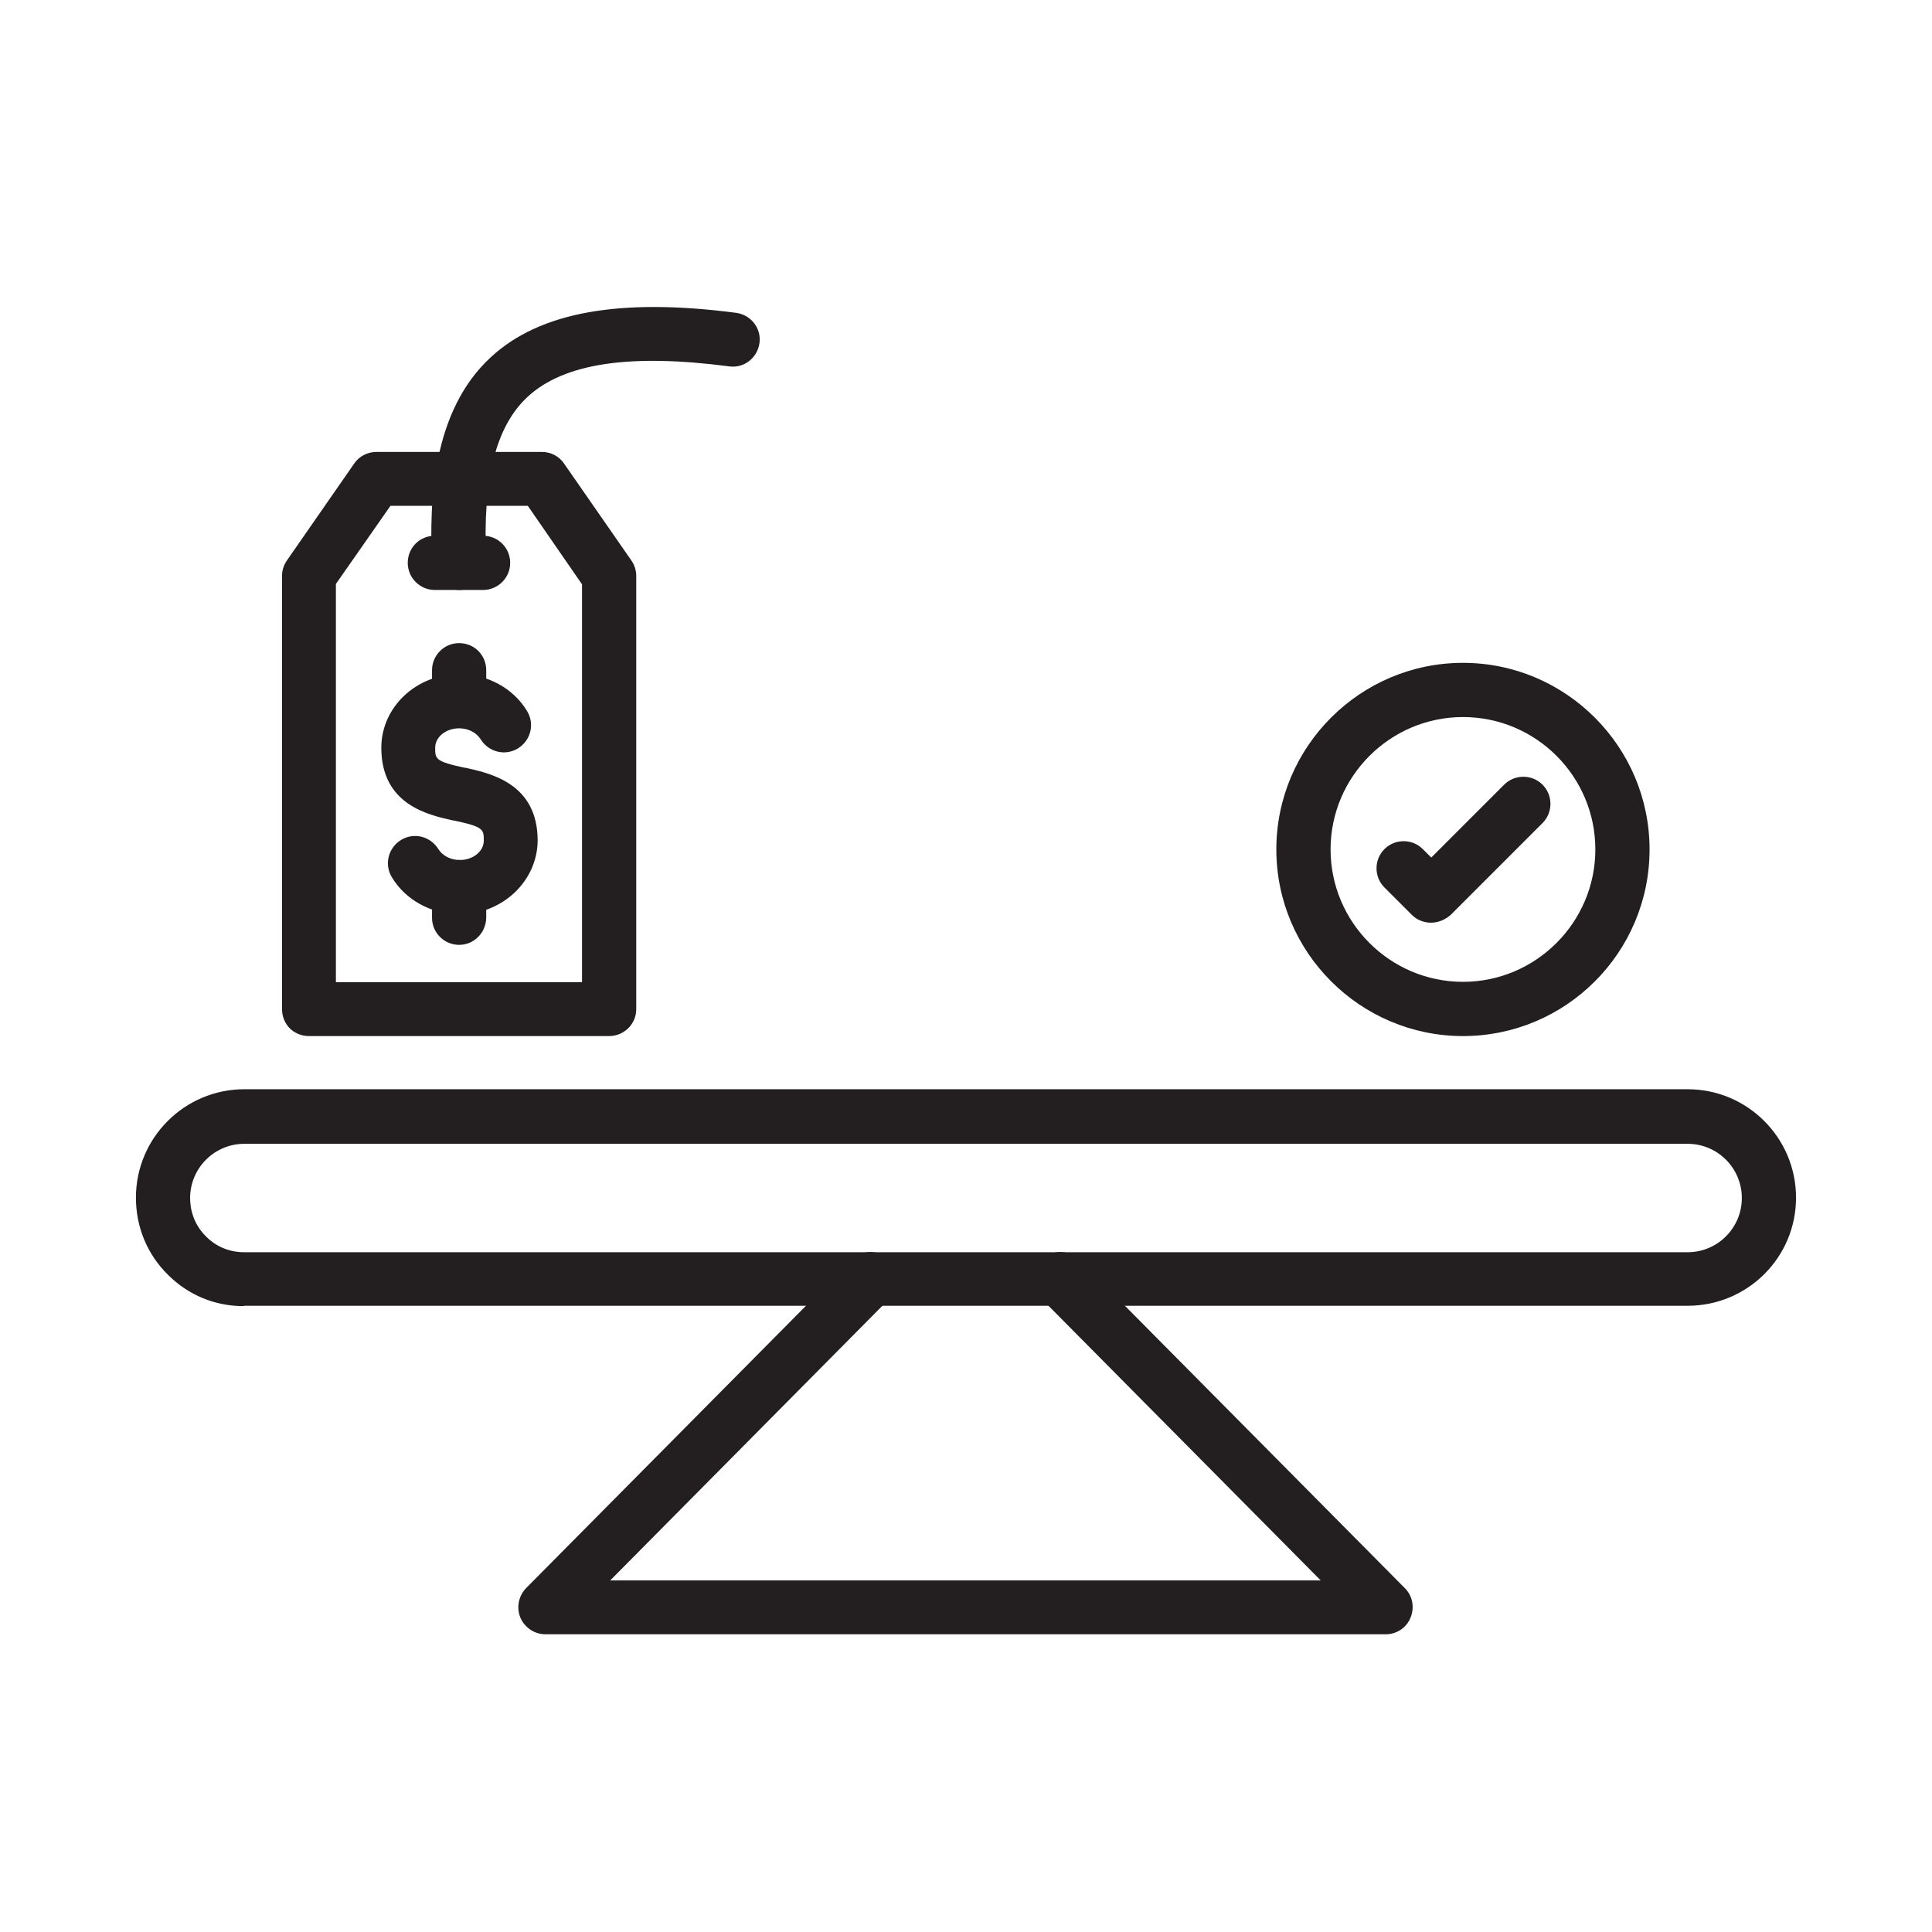
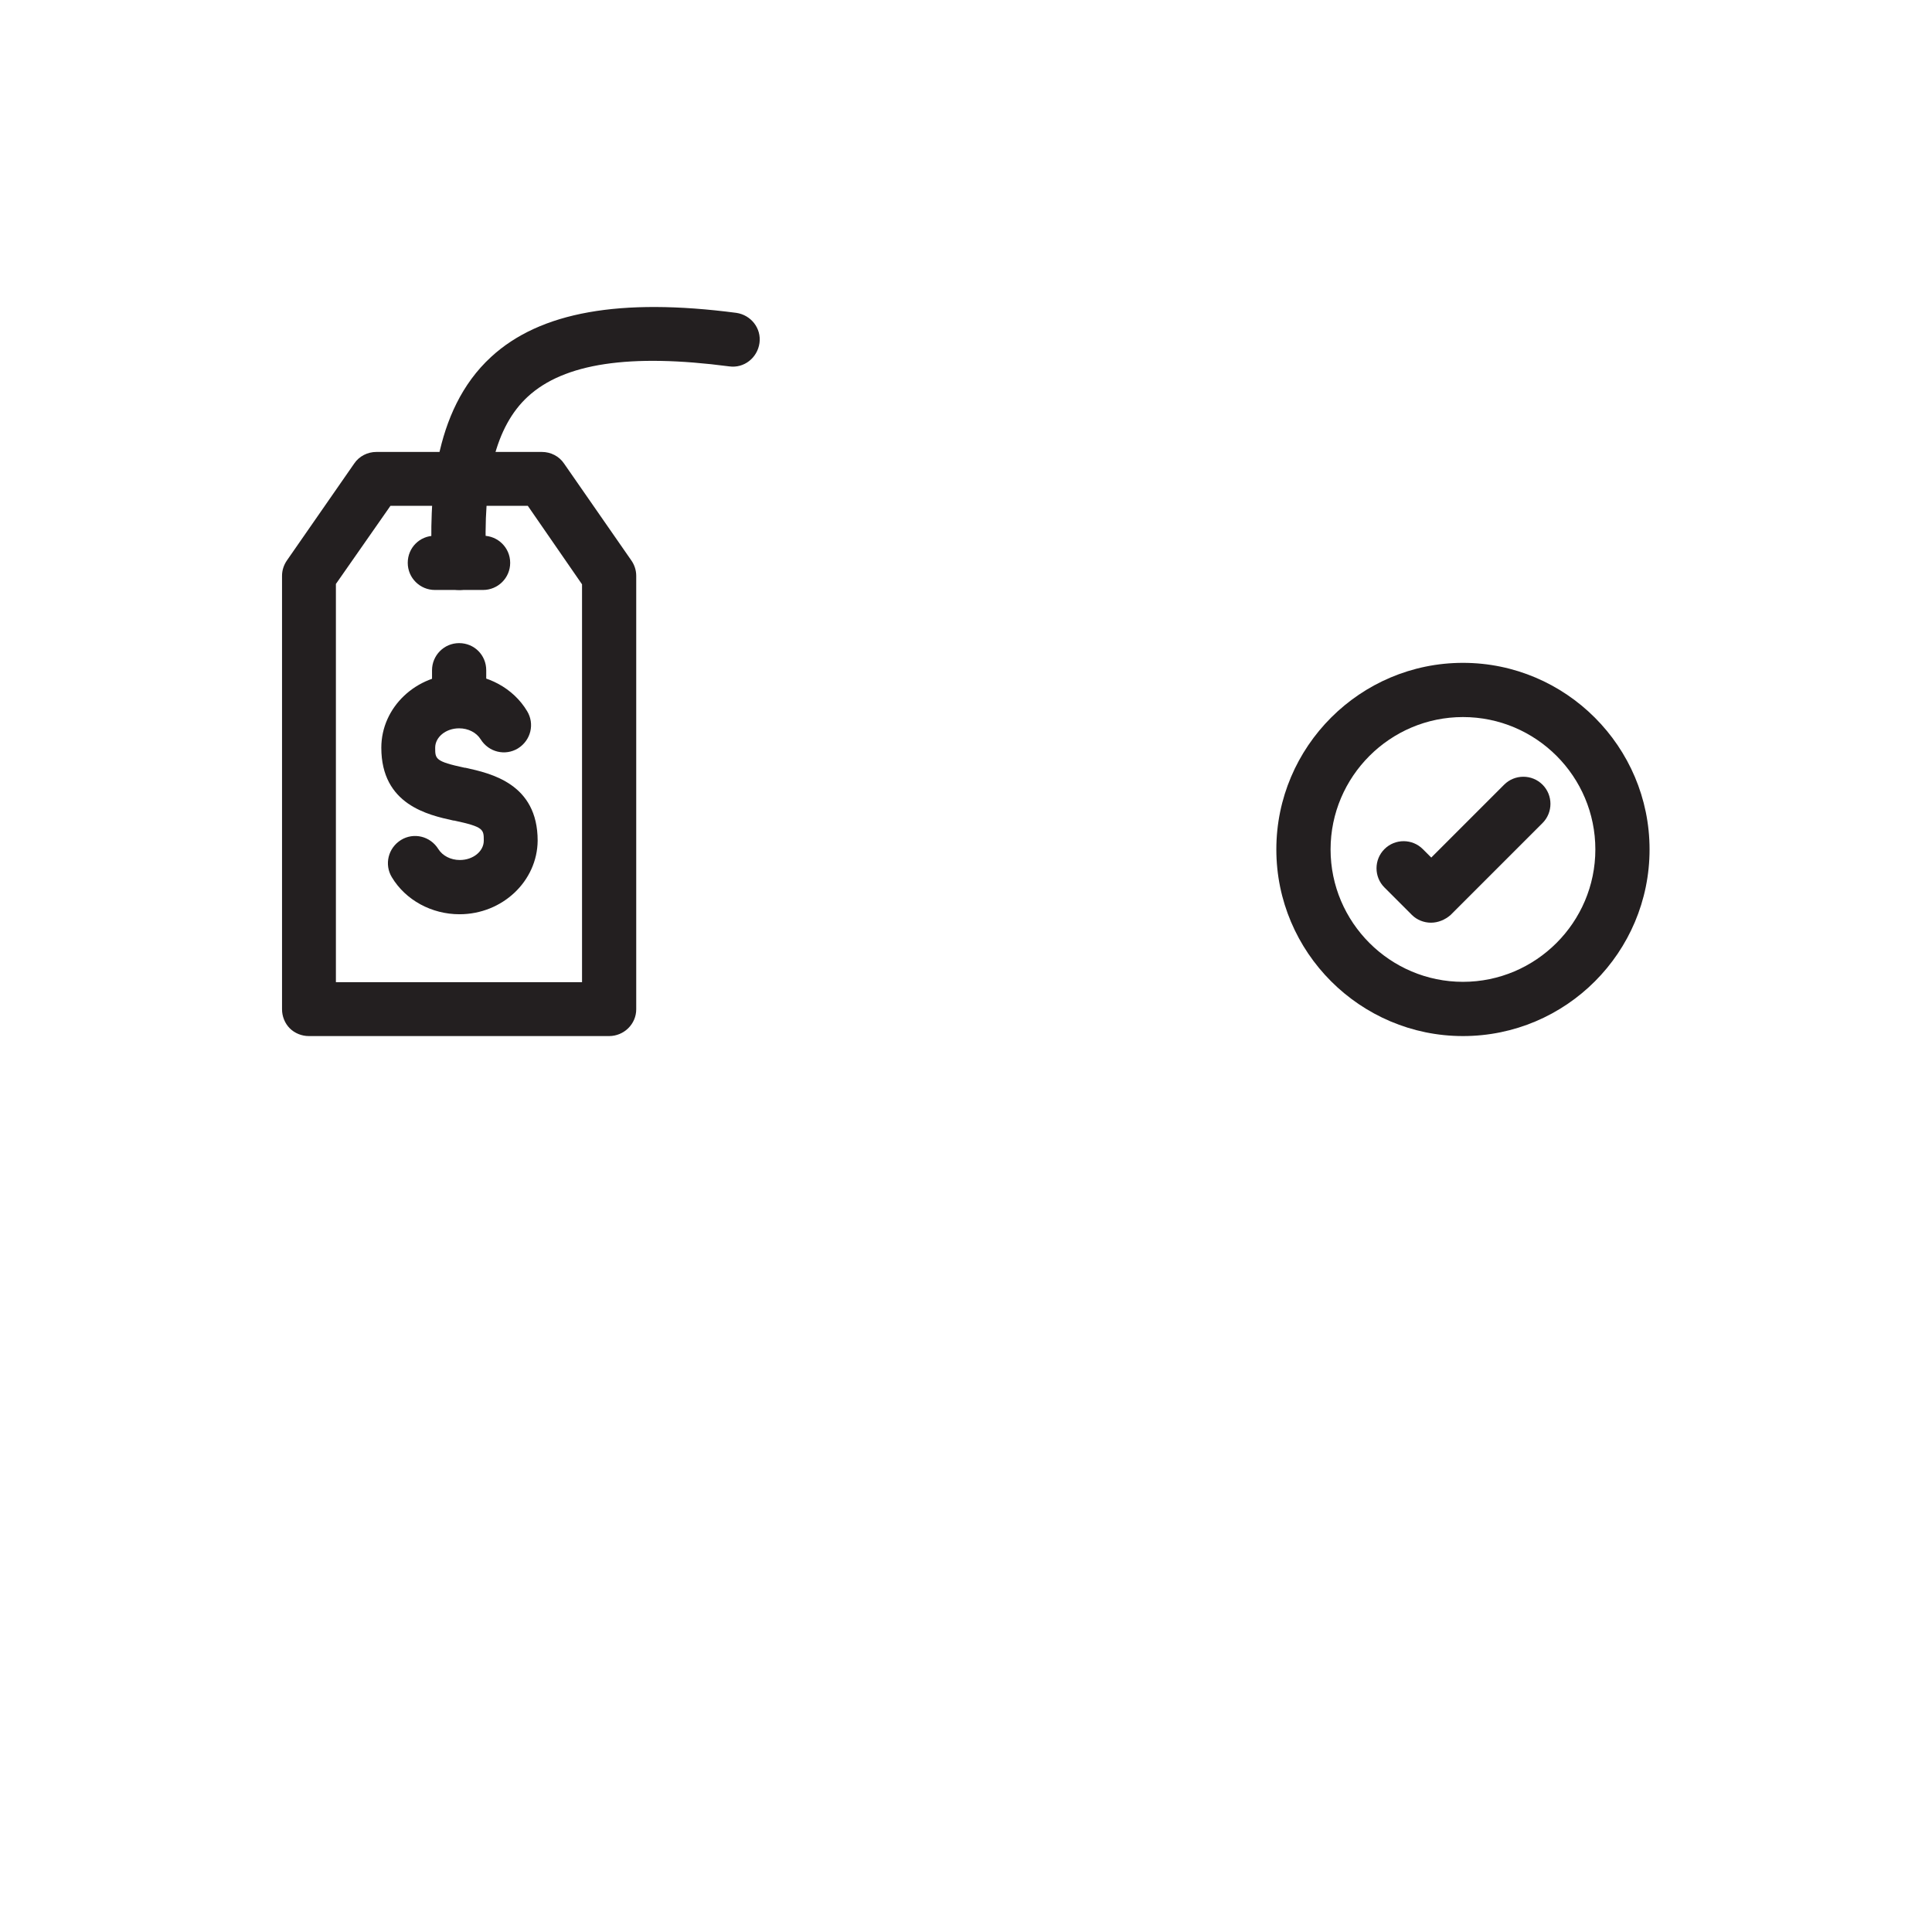
<svg xmlns="http://www.w3.org/2000/svg" width="300" zoomAndPan="magnify" viewBox="0 0 224.88 225" height="300" preserveAspectRatio="xMidYMid meet" version="1.2">
  <defs>
    <clipPath id="12a08e342b">
-       <path d="M 15.77 126 L 209.164 126 L 209.164 153 L 15.77 153 Z M 15.77 126 " />
-     </clipPath>
+       </clipPath>
    <clipPath id="e3df085fee">
      <path d="M 60 145 L 165 145 L 165 190.477 L 60 190.477 Z M 60 145 " />
    </clipPath>
  </defs>
  <g id="894908298c">
    <g clip-rule="nonzero" clip-path="url(#12a08e342b)">
      <path style=" stroke:none;fill-rule:nonzero;fill:#231f20;fill-opacity:1;" d="M 28.273 152.109 C 24.996 152.109 21.879 150.84 19.5 148.461 C 17.082 146.082 15.77 142.883 15.77 139.48 C 15.77 132.512 21.426 126.852 28.398 126.852 L 196.477 126.852 C 203.449 126.852 209.105 132.512 209.105 139.48 C 209.105 146.453 203.449 152.07 196.477 152.07 L 28.398 152.07 C 28.355 152.109 28.316 152.109 28.273 152.109 Z M 28.398 133.207 C 24.914 133.207 22.082 136.035 22.082 139.523 C 22.082 141.242 22.738 142.844 23.969 144.031 C 25.16 145.223 26.715 145.836 28.398 145.836 L 196.477 145.836 C 199.961 145.836 202.793 143.008 202.793 139.523 C 202.793 136.035 199.961 133.207 196.477 133.207 Z M 28.398 133.207 " />
    </g>
    <g clip-rule="nonzero" clip-path="url(#e3df085fee)">
-       <path style=" stroke:none;fill-rule:nonzero;fill:#231f20;fill-opacity:1;" d="M 161.336 190.328 L 63.457 190.328 C 62.188 190.328 61.039 189.547 60.547 188.398 C 60.055 187.211 60.34 185.855 61.203 184.957 L 99.09 146.738 C 100.32 145.508 102.289 145.508 103.559 146.738 C 104.789 147.969 104.789 149.938 103.559 151.207 L 71.004 184.055 L 153.75 184.055 L 121.191 151.207 C 119.961 149.977 119.961 147.969 121.191 146.738 C 122.422 145.508 124.43 145.508 125.66 146.738 L 163.551 184.957 C 164.453 185.855 164.699 187.211 164.207 188.398 C 163.754 189.547 162.605 190.328 161.336 190.328 Z M 161.336 190.328 " />
-     </g>
+       </g>
    <path style=" stroke:none;fill-rule:nonzero;fill:#231f20;fill-opacity:1;" d="M 170.316 120.66 C 158.344 120.66 148.582 110.898 148.582 98.926 C 148.582 86.953 158.344 77.195 170.316 77.195 C 182.289 77.195 192.047 86.953 192.047 98.926 C 192.047 110.898 182.332 120.66 170.316 120.66 Z M 170.316 83.508 C 161.828 83.508 154.898 90.438 154.898 98.926 C 154.898 107.414 161.828 114.344 170.316 114.344 C 178.805 114.344 185.734 107.414 185.734 98.926 C 185.734 90.438 178.844 83.508 170.316 83.508 Z M 170.316 83.508 " />
    <path style=" stroke:none;fill-rule:nonzero;fill:#231f20;fill-opacity:1;" d="M 166.586 107.457 C 165.766 107.457 164.945 107.129 164.371 106.555 L 161.172 103.355 C 159.941 102.125 159.941 100.117 161.172 98.887 C 162.402 97.656 164.41 97.656 165.641 98.887 L 166.625 99.871 L 175.113 91.383 C 176.344 90.152 178.352 90.152 179.582 91.383 C 180.812 92.613 180.812 94.621 179.582 95.852 L 168.879 106.555 C 168.227 107.129 167.406 107.457 166.586 107.457 Z M 166.586 107.457 " />
    <path style=" stroke:none;fill-rule:nonzero;fill:#231f20;fill-opacity:1;" d="M 53.453 106.473 C 50.211 106.473 47.18 104.832 45.578 102.168 C 44.676 100.691 45.129 98.762 46.645 97.82 C 48.121 96.918 50.047 97.367 50.992 98.887 C 51.484 99.664 52.426 100.156 53.492 100.156 C 55.051 100.156 56.281 99.133 56.281 97.902 C 56.281 96.59 56.281 96.301 52.836 95.562 L 52.754 95.562 C 49.801 94.91 44.348 93.719 44.348 87.078 C 44.348 82.359 48.41 78.508 53.453 78.508 C 56.691 78.508 59.727 80.148 61.324 82.812 C 62.227 84.289 61.777 86.215 60.258 87.16 C 58.781 88.059 56.855 87.609 55.914 86.094 C 55.422 85.312 54.477 84.82 53.41 84.82 C 51.852 84.82 50.621 85.848 50.621 87.078 C 50.621 88.387 50.621 88.676 54.066 89.414 L 54.148 89.414 C 57.102 90.07 62.555 91.258 62.555 97.902 C 62.516 102.617 58.453 106.473 53.453 106.473 Z M 53.453 106.473 " />
    <path style=" stroke:none;fill-rule:nonzero;fill:#231f20;fill-opacity:1;" d="M 53.41 84.781 C 51.688 84.781 50.254 83.387 50.254 81.621 L 50.254 78.055 C 50.254 76.332 51.648 74.898 53.41 74.898 C 55.176 74.898 56.566 76.293 56.566 78.055 L 56.566 81.621 C 56.527 83.344 55.133 84.781 53.41 84.781 Z M 53.41 84.781 " />
-     <path style=" stroke:none;fill-rule:nonzero;fill:#231f20;fill-opacity:1;" d="M 53.41 110.039 C 51.688 110.039 50.254 108.645 50.254 106.883 L 50.254 103.312 C 50.254 101.594 51.648 100.156 53.41 100.156 C 55.176 100.156 56.566 101.551 56.566 103.312 L 56.566 106.883 C 56.527 108.645 55.133 110.039 53.41 110.039 Z M 53.41 110.039 " />
    <path style=" stroke:none;fill-rule:nonzero;fill:#231f20;fill-opacity:1;" d="M 70.879 120.66 L 35.902 120.66 C 35.082 120.66 34.262 120.332 33.688 119.758 C 33.113 119.184 32.785 118.363 32.785 117.543 L 32.785 67.066 C 32.785 66.41 32.992 65.793 33.359 65.262 L 41.191 53.984 C 41.766 53.125 42.75 52.633 43.773 52.633 L 63.047 52.633 C 64.07 52.633 65.055 53.125 65.629 53.984 L 73.461 65.262 C 73.832 65.793 74.035 66.41 74.035 67.066 L 74.035 117.543 C 74.035 119.266 72.602 120.66 70.879 120.66 Z M 39.059 114.387 L 67.723 114.387 L 67.723 68.051 L 61.406 58.906 L 45.414 58.906 L 39.059 68.008 Z M 39.059 114.387 " />
    <path style=" stroke:none;fill-rule:nonzero;fill:#231f20;fill-opacity:1;" d="M 53.41 68.707 C 51.73 68.707 50.336 67.395 50.254 65.711 C 49.926 58.371 50.254 47.875 57.141 41.562 C 62.844 36.312 72.191 34.672 85.684 36.434 C 87.402 36.68 88.633 38.238 88.387 39.961 C 88.141 41.684 86.582 42.914 84.863 42.668 C 73.297 41.152 65.629 42.301 61.406 46.195 C 57.676 49.641 56.117 55.75 56.566 65.426 C 56.648 67.148 55.297 68.625 53.574 68.707 C 53.492 68.707 53.453 68.707 53.41 68.707 Z M 53.41 68.707 " />
    <path style=" stroke:none;fill-rule:nonzero;fill:#231f20;fill-opacity:1;" d="M 56.199 68.707 L 50.582 68.707 C 48.859 68.707 47.426 67.312 47.426 65.547 C 47.426 63.785 48.82 62.391 50.582 62.391 L 56.199 62.391 C 57.922 62.391 59.355 63.785 59.355 65.547 C 59.355 67.312 57.922 68.707 56.199 68.707 Z M 56.199 68.707 " />
  </g>
</svg>